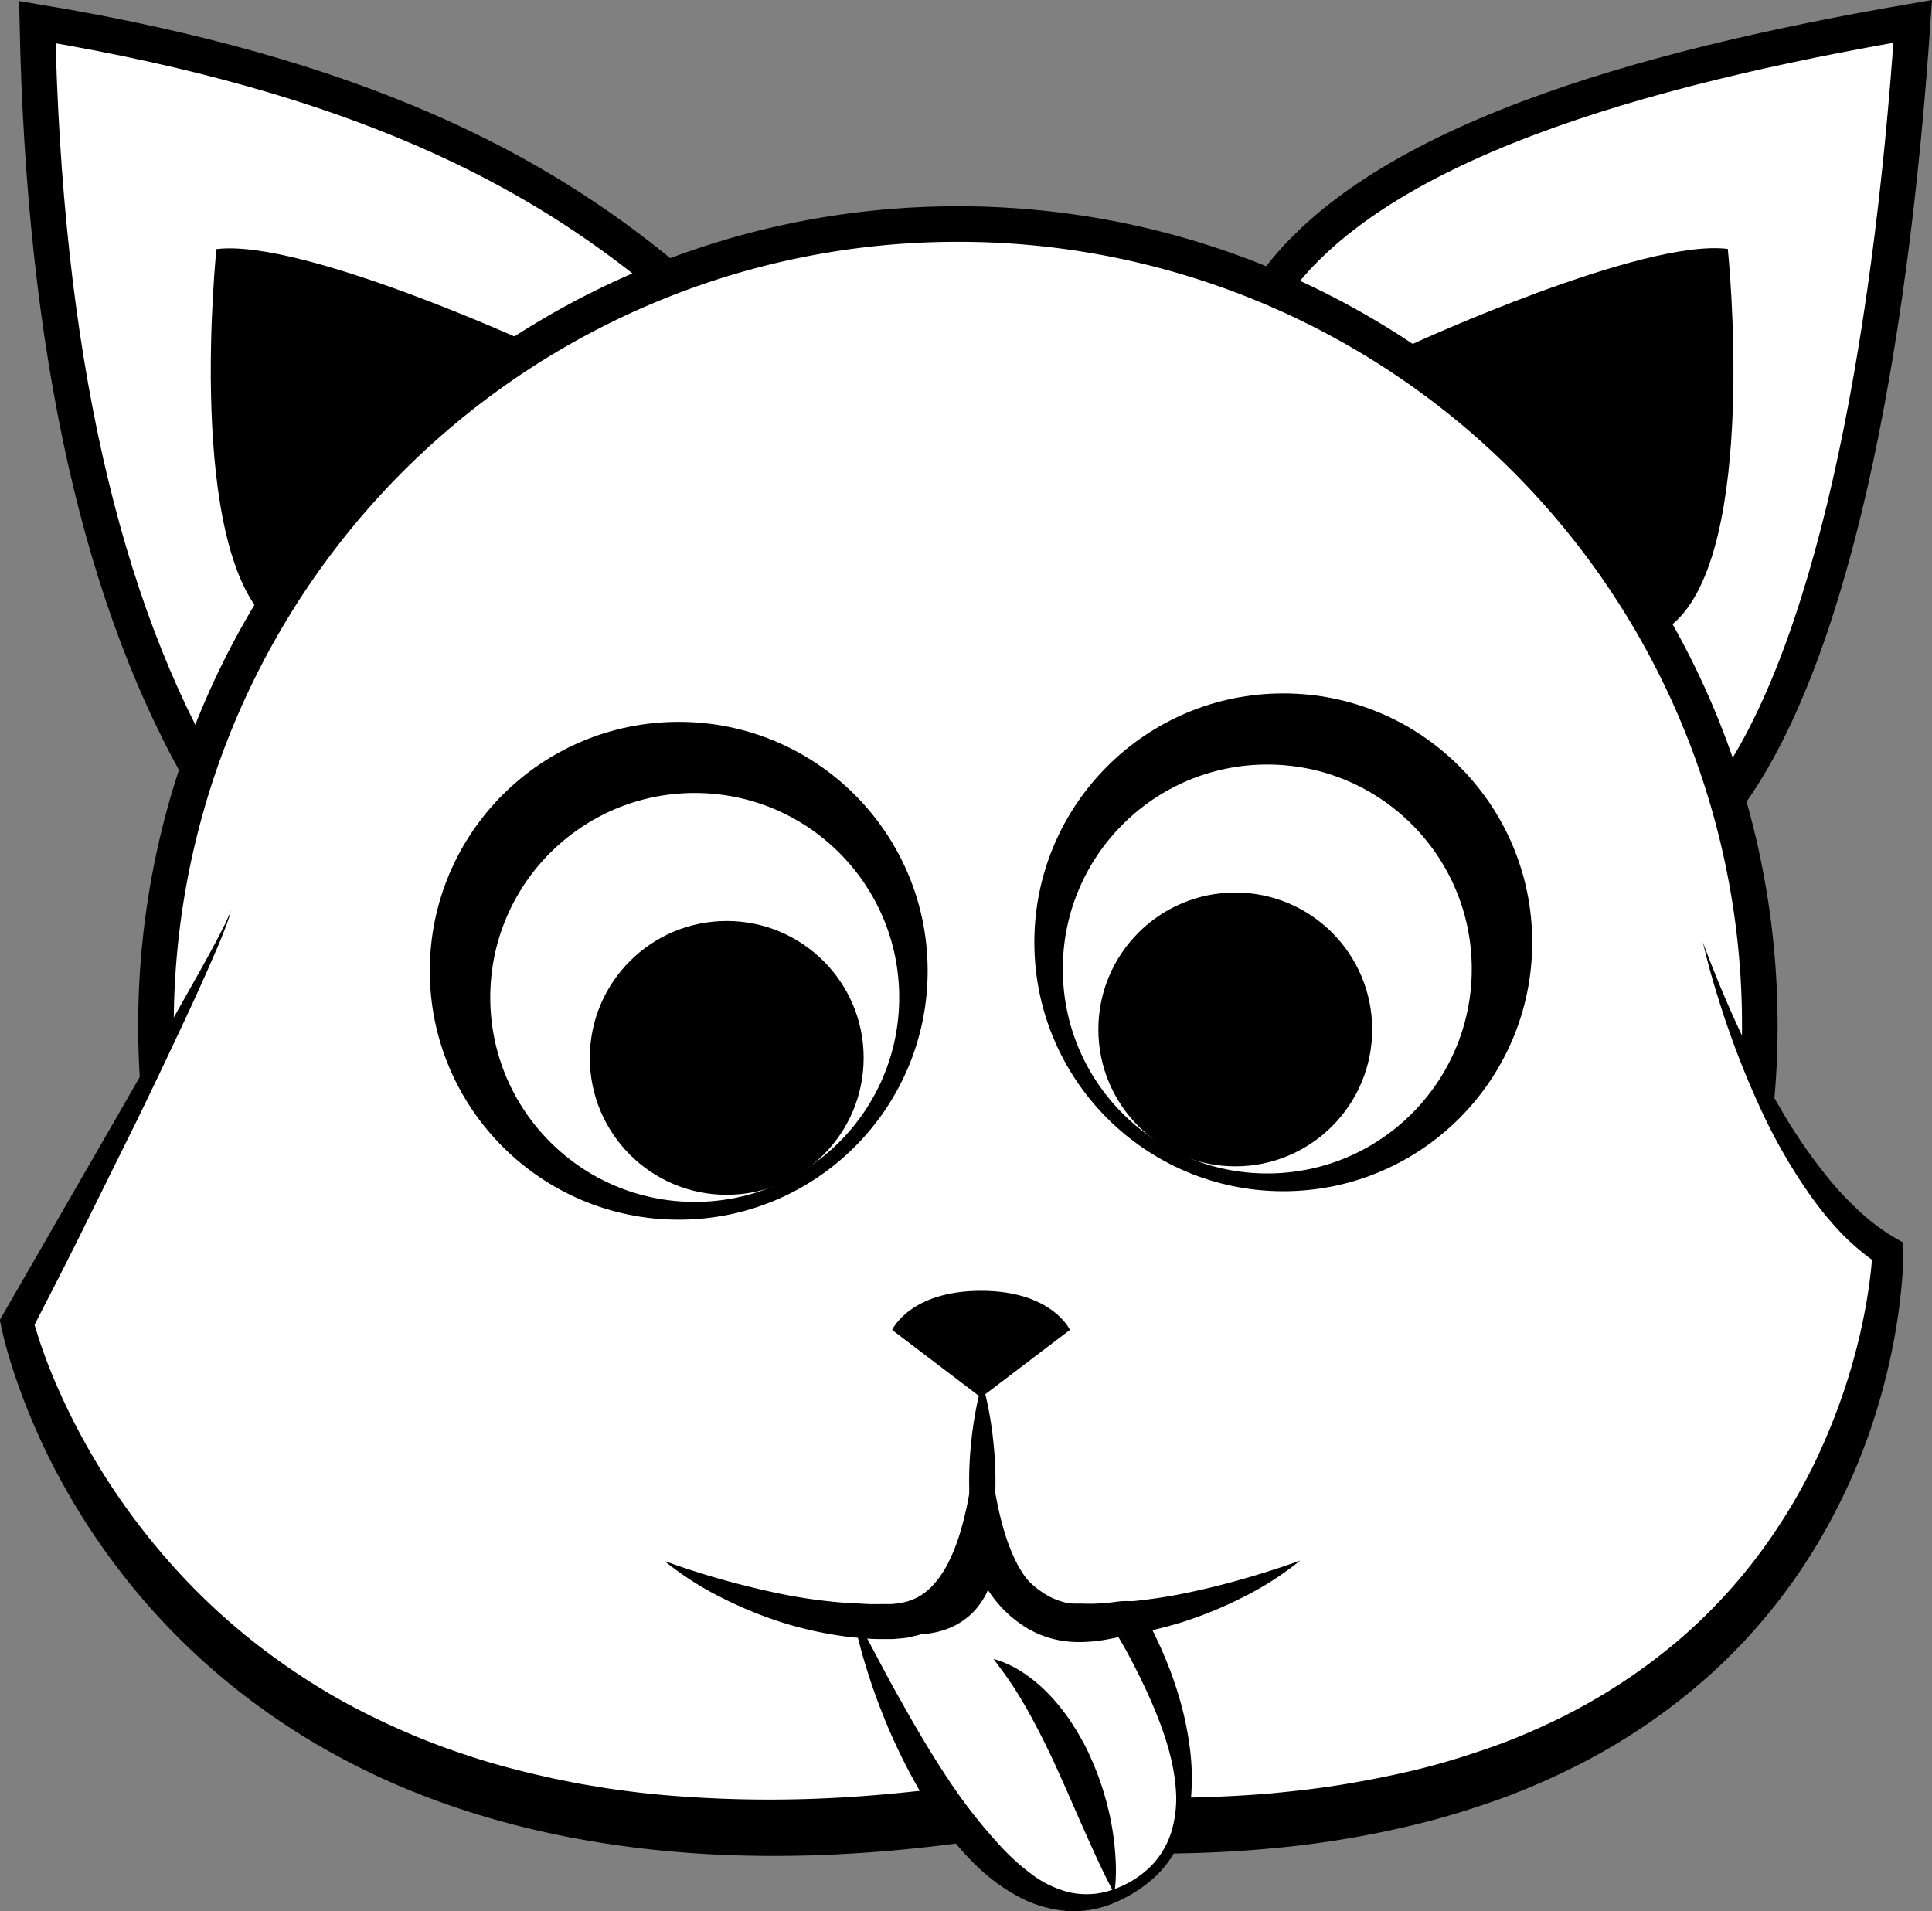
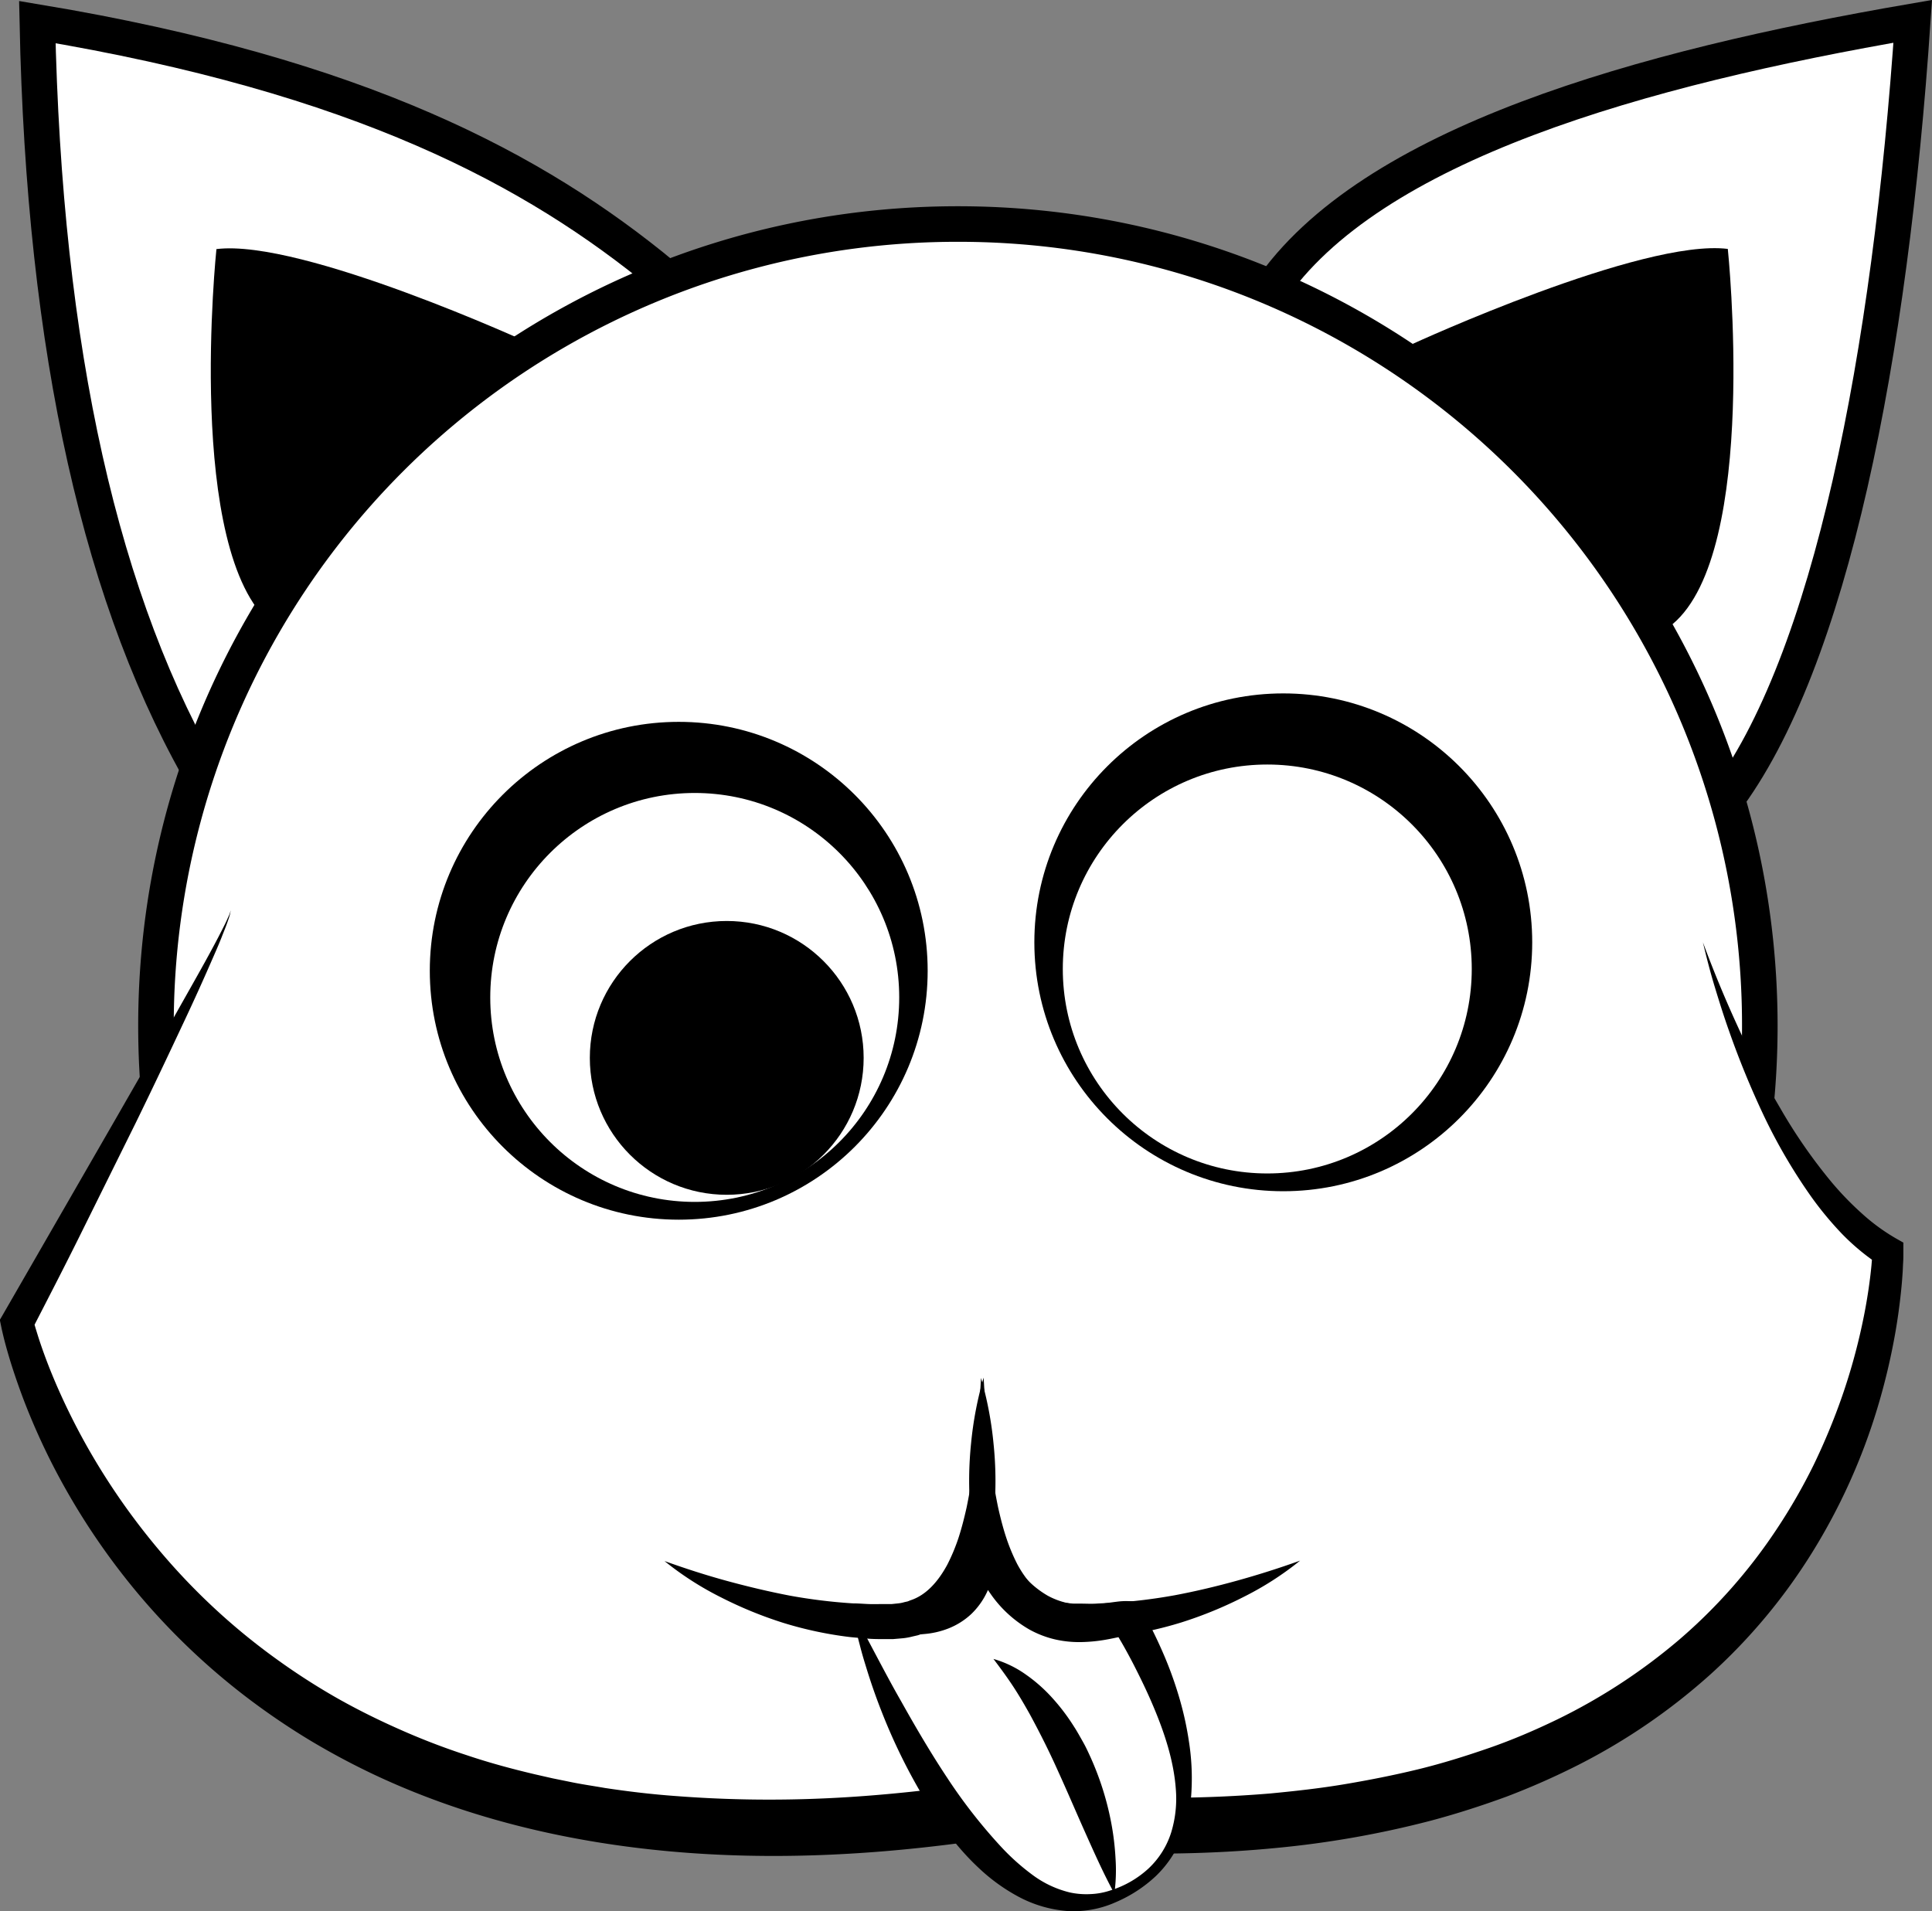
<svg xmlns="http://www.w3.org/2000/svg" id="Слой_1" data-name="Слой 1" viewBox="0 0 543.28 537.52">
  <rect x="0" y="0" width="543.28" height="537.52" fill="#808080" stroke="none" />
  <defs>
    <style>.cls-1,.cls-2{fill:#fff;}.cls-1{stroke:#000;stroke-miterlimit:10;stroke-width:10px;}</style>
  </defs>
  <path class="cls-1" d="M1122.1,326.1c28.24-41.72,104.79-63,180.9-76.1-6.32,93.41-22.93,180.16-53.19,219.81Z" transform="translate(-765.14 -244)" />
  <path d="M1162.39,340.71S1227,311,1251,314c0,0,8.92,85.05-15.54,105.53S1162.39,340.71,1162.39,340.71Z" transform="translate(-765.14 -244)" />
  <path class="cls-1" d="M951.71,321.49c-36.13-29.81-85.24-56.15-176.07-71.28Q778.47,388.75,823.76,465Z" transform="translate(-765.14 -244)" />
  <path d="M914.6,340.76S850,311.05,826,314.05c0,0-8.92,85.06,15.54,105.53S914.6,340.76,914.6,340.76Z" transform="translate(-765.14 -244)" />
  <path class="cls-2" d="M1034.5,749C973.63,749,917,727.11,875,687.36c-42.53-40.24-66-95.23-66-154.86a225.5,225.5,0,0,1,451,0c0,59.63-23.42,114.62-66,154.86C1152,727.11,1095.37,749,1034.5,749Z" transform="translate(-765.14 -244)" />
  <path d="M1034.5,312A220.29,220.29,0,0,1,1255,532.5c0,58.24-22.87,111.94-64.38,151.22C1149.53,722.59,1094.09,744,1034.5,744s-115-21.41-156.12-60.28C836.87,644.44,814,590.74,814,532.5A220.29,220.29,0,0,1,1034.5,312m0-10C907.2,302,804,405.2,804,532.5S907.2,754,1034.5,754,1265,659.8,1265,532.5,1161.8,302,1034.5,302Z" transform="translate(-765.14 -244)" />
  <path class="cls-2" d="M1244,509s19,67,52,87c0,0-1,189-259,158C806,786,770,616,770,616s60-110,60-116" transform="translate(-765.14 -244)" />
  <path d="M1244,509c3,8.09,6.27,16,9.86,23.8a243.1,243.1,0,0,0,11.82,22.72,148.25,148.25,0,0,0,14.37,20.77,86.11,86.11,0,0,0,8.58,8.9,55.44,55.44,0,0,0,9.64,7.07l2.1,1.19V596c0,1.09,0,2-.06,2.93s-.08,1.87-.14,2.81c-.12,1.86-.27,3.71-.47,5.55q-.57,5.54-1.51,11a182.12,182.12,0,0,1-5.1,21.6,170,170,0,0,1-18.28,40.56,159.66,159.66,0,0,1-28.65,34.38,172.4,172.4,0,0,1-36.94,25.37,209.44,209.44,0,0,1-20.47,9.06c-7,2.56-14.08,4.84-21.25,6.75a274.8,274.8,0,0,1-43.66,7.69c-29.37,2.84-58.81,1.6-87.79-1.79l2,0c-27.75,3.83-56,5.29-84.22,2.76s-56.24-9-82.19-21a209.48,209.48,0,0,1-18.92-10,200.55,200.55,0,0,1-17.75-12,191.55,191.55,0,0,1-30.94-29.42,194.82,194.82,0,0,1-23.61-35.37,189,189,0,0,1-8.69-19.39q-1.89-5-3.49-10.06-.79-2.55-1.5-5.14c-.23-.86-.46-1.73-.67-2.61s-.41-1.73-.62-2.76l-.36-1.74.82-1.41,32.61-56.6c5.41-9.45,10.89-18.87,16.23-28.36,2.66-4.74,5.36-9.47,8-14.24,1.32-2.39,2.61-4.78,3.87-7.19.62-1.21,1.25-2.42,1.85-3.64.29-.61.58-1.22.85-1.85A7.77,7.77,0,0,0,830,500a8.64,8.64,0,0,1-.45,2c-.21.65-.44,1.29-.67,1.93-.47,1.29-1,2.56-1.49,3.82-1,2.53-2.12,5-3.22,7.53q-3.28,7.5-6.76,14.91c-4.63,9.87-9.29,19.74-14.08,29.53L788.83,589C784,598.81,779,608.49,774,618.2l.46-3.15c.17.65.4,1.49.62,2.26l.73,2.36q.75,2.37,1.6,4.72c1.13,3.14,2.38,6.25,3.71,9.32a186.72,186.72,0,0,0,9,17.95A191.14,191.14,0,0,0,801,668.55a193.74,193.74,0,0,0,12.53,15.59,181.2,181.2,0,0,0,29.62,26.62,187,187,0,0,0,16.75,10.77c5.78,3.27,11.74,6.22,17.82,8.9a194.76,194.76,0,0,0,18.62,7.15c6.31,2.13,12.76,3.87,19.25,5.4l4.88,1.11,4.92,1c3.26.69,6.58,1.15,9.88,1.73,6.62,1,13.27,1.79,20,2.27a343.22,343.22,0,0,0,40.33.71c13.48-.54,27-1.88,40.37-3.69l1-.14,1,.12c14.07,1.69,28.19,2.84,42.29,3.26a355.13,355.13,0,0,0,42.18-1c7-.67,13.95-1.44,20.84-2.6s13.74-2.51,20.5-4.15,13.41-3.72,20-6,12.92-5,19.14-8a163.07,163.07,0,0,0,34.53-22.59,150.19,150.19,0,0,0,27.31-31,161.55,161.55,0,0,0,10.36-18,181.66,181.66,0,0,0,8-19.28,169.92,169.92,0,0,0,5.64-20.17q1.11-5.13,1.86-10.31c.25-1.73.47-3.45.65-5.17.1-.87.17-1.73.24-2.58s.13-1.75.16-2.46l2.1,3.76a63.64,63.64,0,0,1-10.64-8.79,95,95,0,0,1-8.58-10.34,154.69,154.69,0,0,1-13.32-22.7,246.88,246.88,0,0,1-9.89-24.07c-1.45-4.07-2.74-8.2-4-12.34S1245,513.2,1244,509Z" transform="translate(-765.14 -244)" />
  <circle cx="360.86" cy="265" r="70" />
  <circle class="cls-2" cx="356.36" cy="272.5" r="57.5" />
-   <circle cx="347.36" cy="289.5" r="38.5" />
  <circle cx="190.86" cy="273" r="70" />
  <circle class="cls-2" cx="195.36" cy="280.5" r="57.5" />
  <circle cx="204.36" cy="297.5" r="38.5" />
-   <path d="M1041,637l-25-19s5-11,25-11,25,11,25,11Z" transform="translate(-765.14 -244)" />
  <path class="cls-2" d="M1006,700s32,94,73,77,3.09-77.85,3.09-77.85C1076,699,1055,709,1041.55,678,1039.9,680.68,1044.24,707.72,1006,700Z" transform="translate(-765.14 -244)" />
  <path d="M1006.35,700.37a.38.38,0,0,0,.15-.3c0-.15,0-.13,0-.1l0,.09.1.17.19.36.37.71.75,1.43,1.5,2.84,3,5.66c2,3.76,4,7.5,6.12,11.19,4.13,7.39,8.4,14.66,13,21.59a148.54,148.54,0,0,0,15.15,19.38,63,63,0,0,0,8.87,7.92A29,29,0,0,0,1066,776.2a21.83,21.83,0,0,0,5.77.46,20.05,20.05,0,0,0,5.82-1.1,28.06,28.06,0,0,0,10.47-6.06,23.66,23.66,0,0,0,6.4-10.12,32.55,32.55,0,0,0,1.34-12c-.56-8.18-3.21-16.13-6.43-23.73-1.61-3.81-3.42-7.55-5.3-11.24q-1.42-2.77-2.94-5.47c-1-1.77-2.11-3.62-3.15-5.21l4,2.26c-.13,0-.43,0-.85.13l-1.38.27c-1,.2-2.08.44-3.2.64a44.64,44.64,0,0,1-7.11.75,30.53,30.53,0,0,1-7.56-.73,28.1,28.1,0,0,1-7.25-2.78,33.65,33.65,0,0,1-10.94-10.05,55.15,55.15,0,0,1-6.46-12.3l8.36.6a2.49,2.49,0,0,0,.15-.28l.1-.23a1,1,0,0,0,.08-.23s0-.07,0-.08v0a3.24,3.24,0,0,0-.11.45c-.08.4-.16.91-.24,1.43-.17,1.05-.35,2.18-.59,3.32a30.81,30.81,0,0,1-2.31,6.86,20.86,20.86,0,0,1-4.43,6.16,20.26,20.26,0,0,1-6.32,4,23.83,23.83,0,0,1-6.85,1.6,33.84,33.84,0,0,1-6.68,0,46.34,46.34,0,0,1-6.39-1.1c-1-.25-2.07-.52-3.09-.82l-.76-.24a5.59,5.59,0,0,1-.67-.23C1007.17,700.91,1006.86,700.61,1006.35,700.37Zm-.75-.66a11.56,11.56,0,0,1,2-.1c.4,0,.58,0,.86,0l.78,0c1,0,2.07.05,3.1,0,2.05,0,4.09-.1,6.07-.33a38.5,38.5,0,0,0,5.75-1.09,21.51,21.51,0,0,0,5-2.13,13.67,13.67,0,0,0,6-7.58,22.87,22.87,0,0,0,1-5.13c.1-.92.16-1.86.22-2.88,0-.51.07-1,.12-1.67,0-.31.07-.66.15-1.1l.07-.36.11-.45c0-.14.13-.4.2-.59s.11-.27.18-.42.16-.3.25-.45l4.26-7.31,4.1,7.91,1.37,2.63c.49.84,1,1.71,1.47,2.52s1,1.65,1.57,2.41l.81,1.16.87,1.09a26.93,26.93,0,0,0,7.83,6.89,21.1,21.1,0,0,0,9.65,2.57,34.73,34.73,0,0,0,5.57-.31l3.08-.41c.55-.07,1.12-.15,1.77-.22a19.28,19.28,0,0,1,2.33-.1l2.69.07,1.26,2.19c1.19,2.07,2.16,4,3.16,6s1.92,4,2.8,6a106.79,106.79,0,0,1,4.56,12.43,91,91,0,0,1,2.89,13,66.14,66.14,0,0,1,.7,13.35,42.23,42.23,0,0,1-2.65,13.16,30.67,30.67,0,0,1-7.45,11.19,38.56,38.56,0,0,1-11.24,7.3,29,29,0,0,1-13.6,2.47,34.78,34.78,0,0,1-13.48-3.9,51.87,51.87,0,0,1-11.19-8c-6.68-6.17-11.79-13.51-16.29-21a162.91,162.91,0,0,1-11.37-23.5c-1.57-4-3-8.13-4.26-12.27-.65-2.07-1.25-4.14-1.78-6.24-.27-1-.55-2.09-.78-3.15l-.35-1.59-.17-.8-.08-.4,0-.2,0-.1s0,0,0-.2A.67.67,0,0,1,1005.6,699.71Z" transform="translate(-765.14 -244)" />
  <path d="M1041,631.5a101,101,0,0,1,3.52,18.45,102.29,102.29,0,0,1,.2,19A60,60,0,0,1,1040,688.2a34.24,34.24,0,0,1-5.94,8.93,24.17,24.17,0,0,1-9.49,6.26c-.45.17-.91.35-1.36.49l-1.4.32a18.08,18.08,0,0,1-2.78.51l-2.79.24-2.44,0c-1.62,0-3.25,0-4.86-.15s-3.22-.26-4.82-.43a106.42,106.42,0,0,1-18.76-4,114.46,114.46,0,0,1-17.55-7.2A87.31,87.31,0,0,1,952,683c5.89,2.11,11.73,4,17.61,5.6s11.76,3,17.65,4.13a152.89,152.89,0,0,0,17.68,2.17c1.47,0,2.94.13,4.41.19s2.92,0,4.39,0h2.18l1.82-.19a9.09,9.09,0,0,0,1.74-.35l.86-.19c.28-.09.54-.22.81-.32,4.39-1.42,7.78-5.23,10.36-10a53,53,0,0,0,3.22-7.74c.88-2.73,1.6-5.58,2.24-8.46a169.11,169.11,0,0,0,2.66-17.86C1040.24,643.88,1040.65,637.74,1041,631.5Z" transform="translate(-765.14 -244)" />
  <path d="M1041.74,631.41c.35,6.24.76,12.39,1.37,18.46a169.11,169.11,0,0,0,2.66,17.86c.64,2.88,1.36,5.73,2.25,8.46a53,53,0,0,0,3.21,7.74c2.58,4.74,6,8.55,10.36,10,.27.09.53.22.81.31l.86.19a9,9,0,0,0,1.75.35l1.82.19H1069c1.46,0,2.92.09,4.39,0s2.93-.15,4.4-.19a155.07,155.07,0,0,0,17.68-2.16c5.9-1.11,11.78-2.51,17.65-4.14s11.73-3.49,17.61-5.6a87,87,0,0,1-15.81,10.17,114.05,114.05,0,0,1-17.55,7.2,105.61,105.61,0,0,1-18.75,4c-1.61.17-3.22.29-4.83.43s-3.23.1-4.85.15c-.82,0-1.61,0-2.45,0l-2.78-.24a18.2,18.2,0,0,1-2.79-.51l-1.39-.32c-.46-.14-.91-.32-1.36-.49a24.21,24.21,0,0,1-9.5-6.26,34.5,34.5,0,0,1-5.94-8.93,60,60,0,0,1-4.72-19.22,103.26,103.26,0,0,1,.2-19A101,101,0,0,1,1041.74,631.41Z" transform="translate(-765.14 -244)" />
  <path d="M1078.5,776.5c-3.17-5.85-5.71-11.6-8.26-17.3s-4.94-11.34-7.46-16.86q-1.86-4.17-3.87-8.21t-4.16-8c-1.47-2.63-3-5.27-4.68-7.83s-3.54-5.1-5.57-7.77a29.79,29.79,0,0,1,9,4.31,43.69,43.69,0,0,1,7.56,6.67,56.94,56.94,0,0,1,6.06,8c.91,1.39,1.7,2.85,2.52,4.29s1.51,2.94,2.19,4.44a81.88,81.88,0,0,1,5.85,18.71,75.37,75.37,0,0,1,1.15,9.72A48.81,48.81,0,0,1,1078.5,776.5Z" transform="translate(-765.14 -244)" />
</svg>